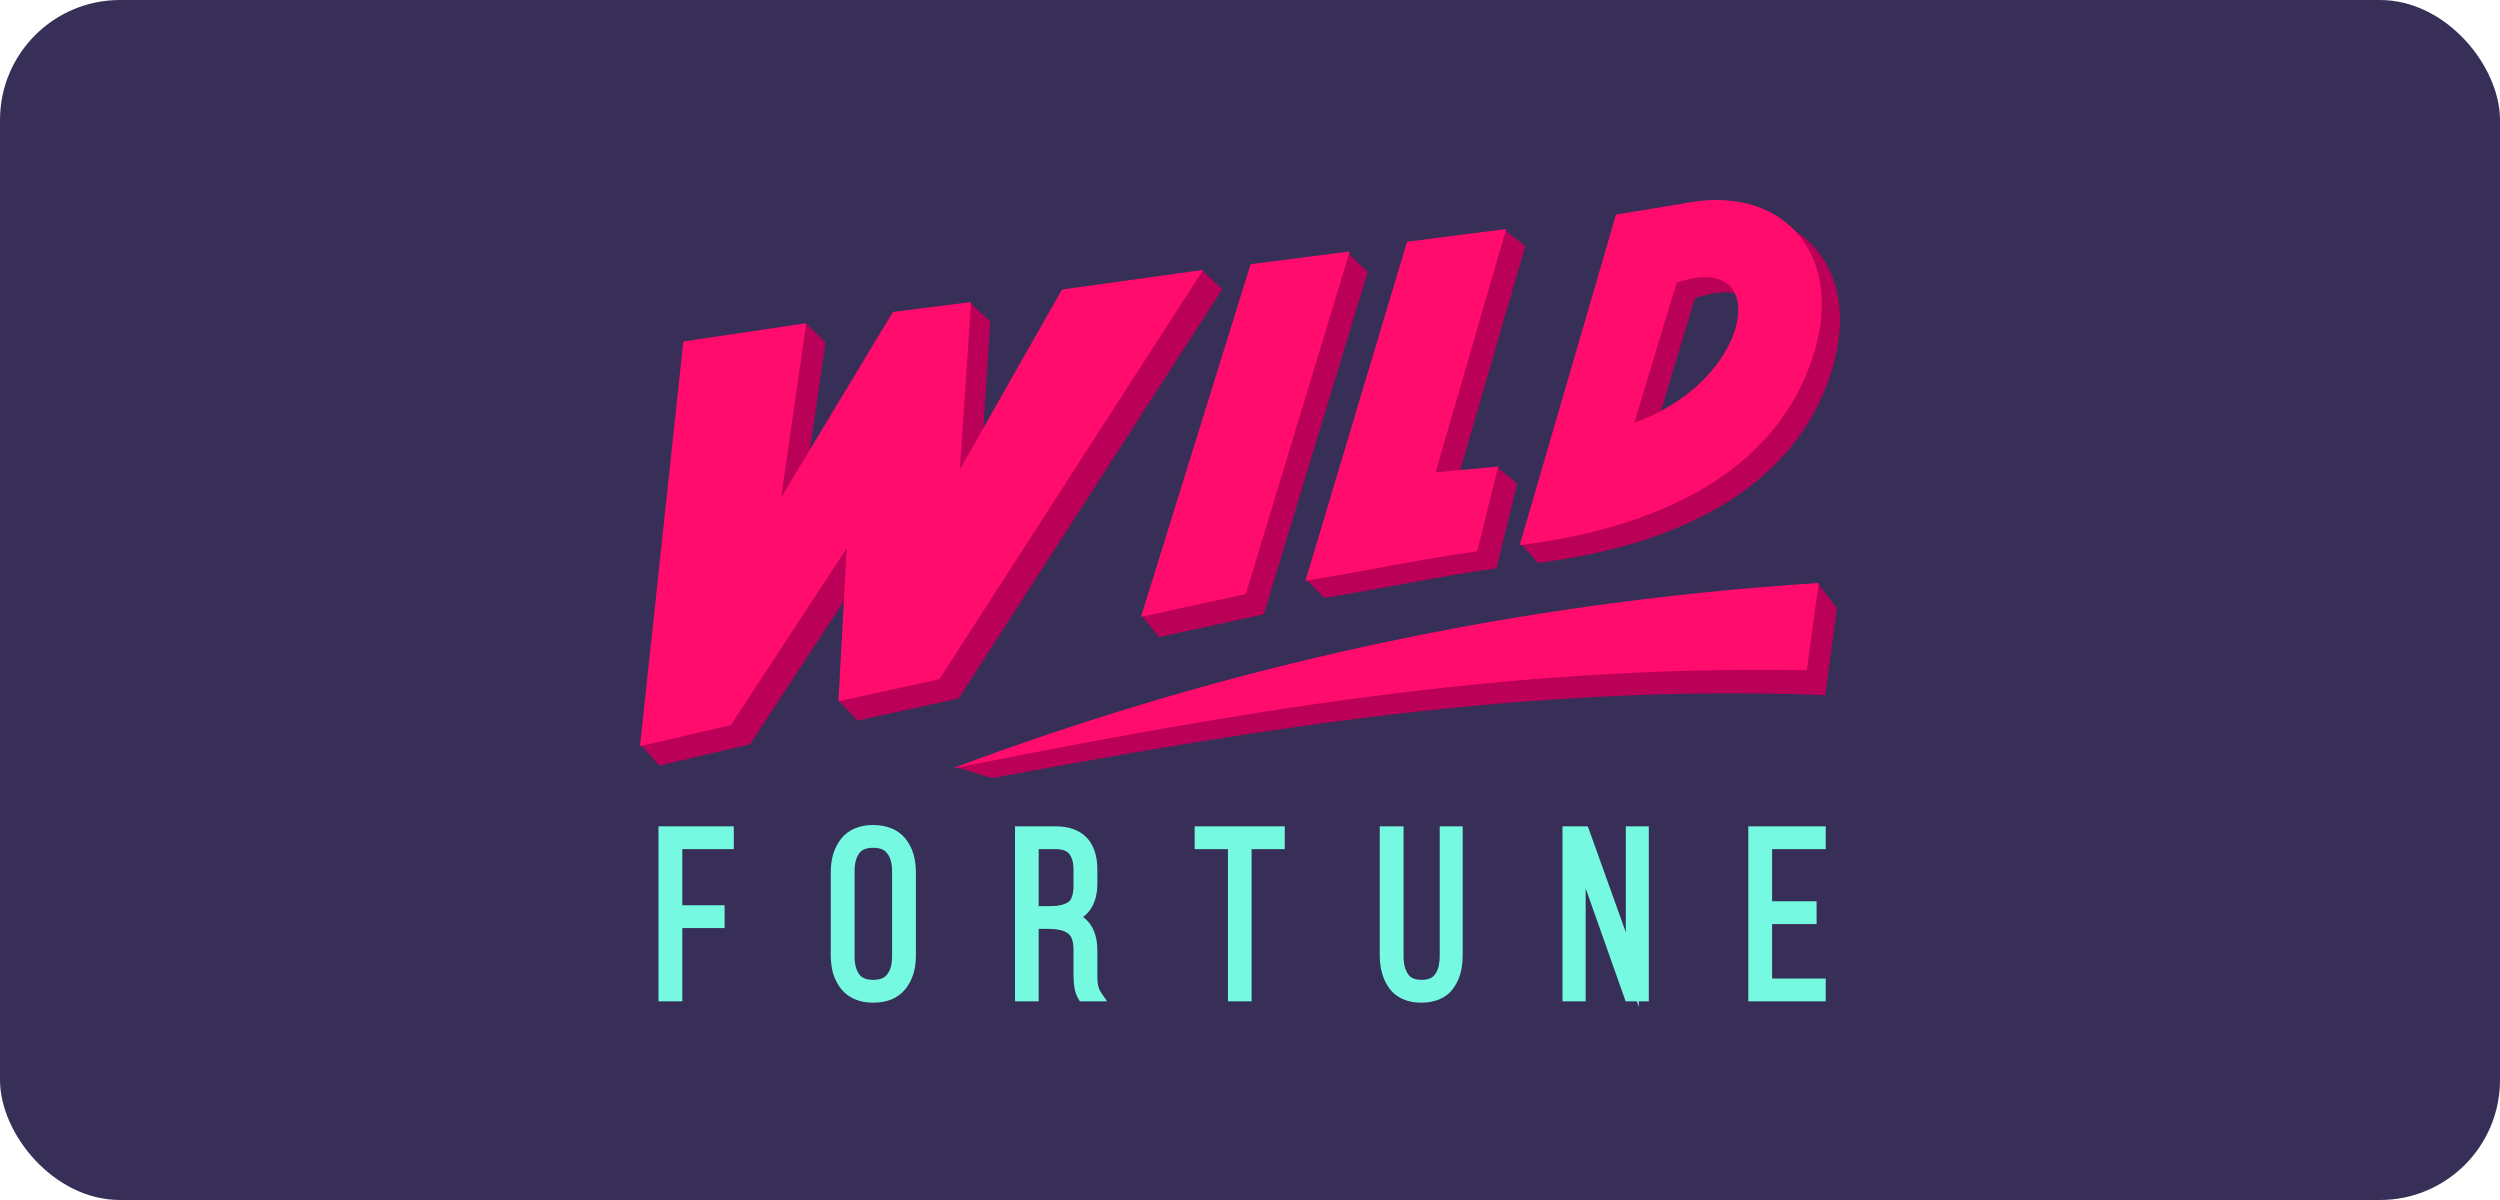
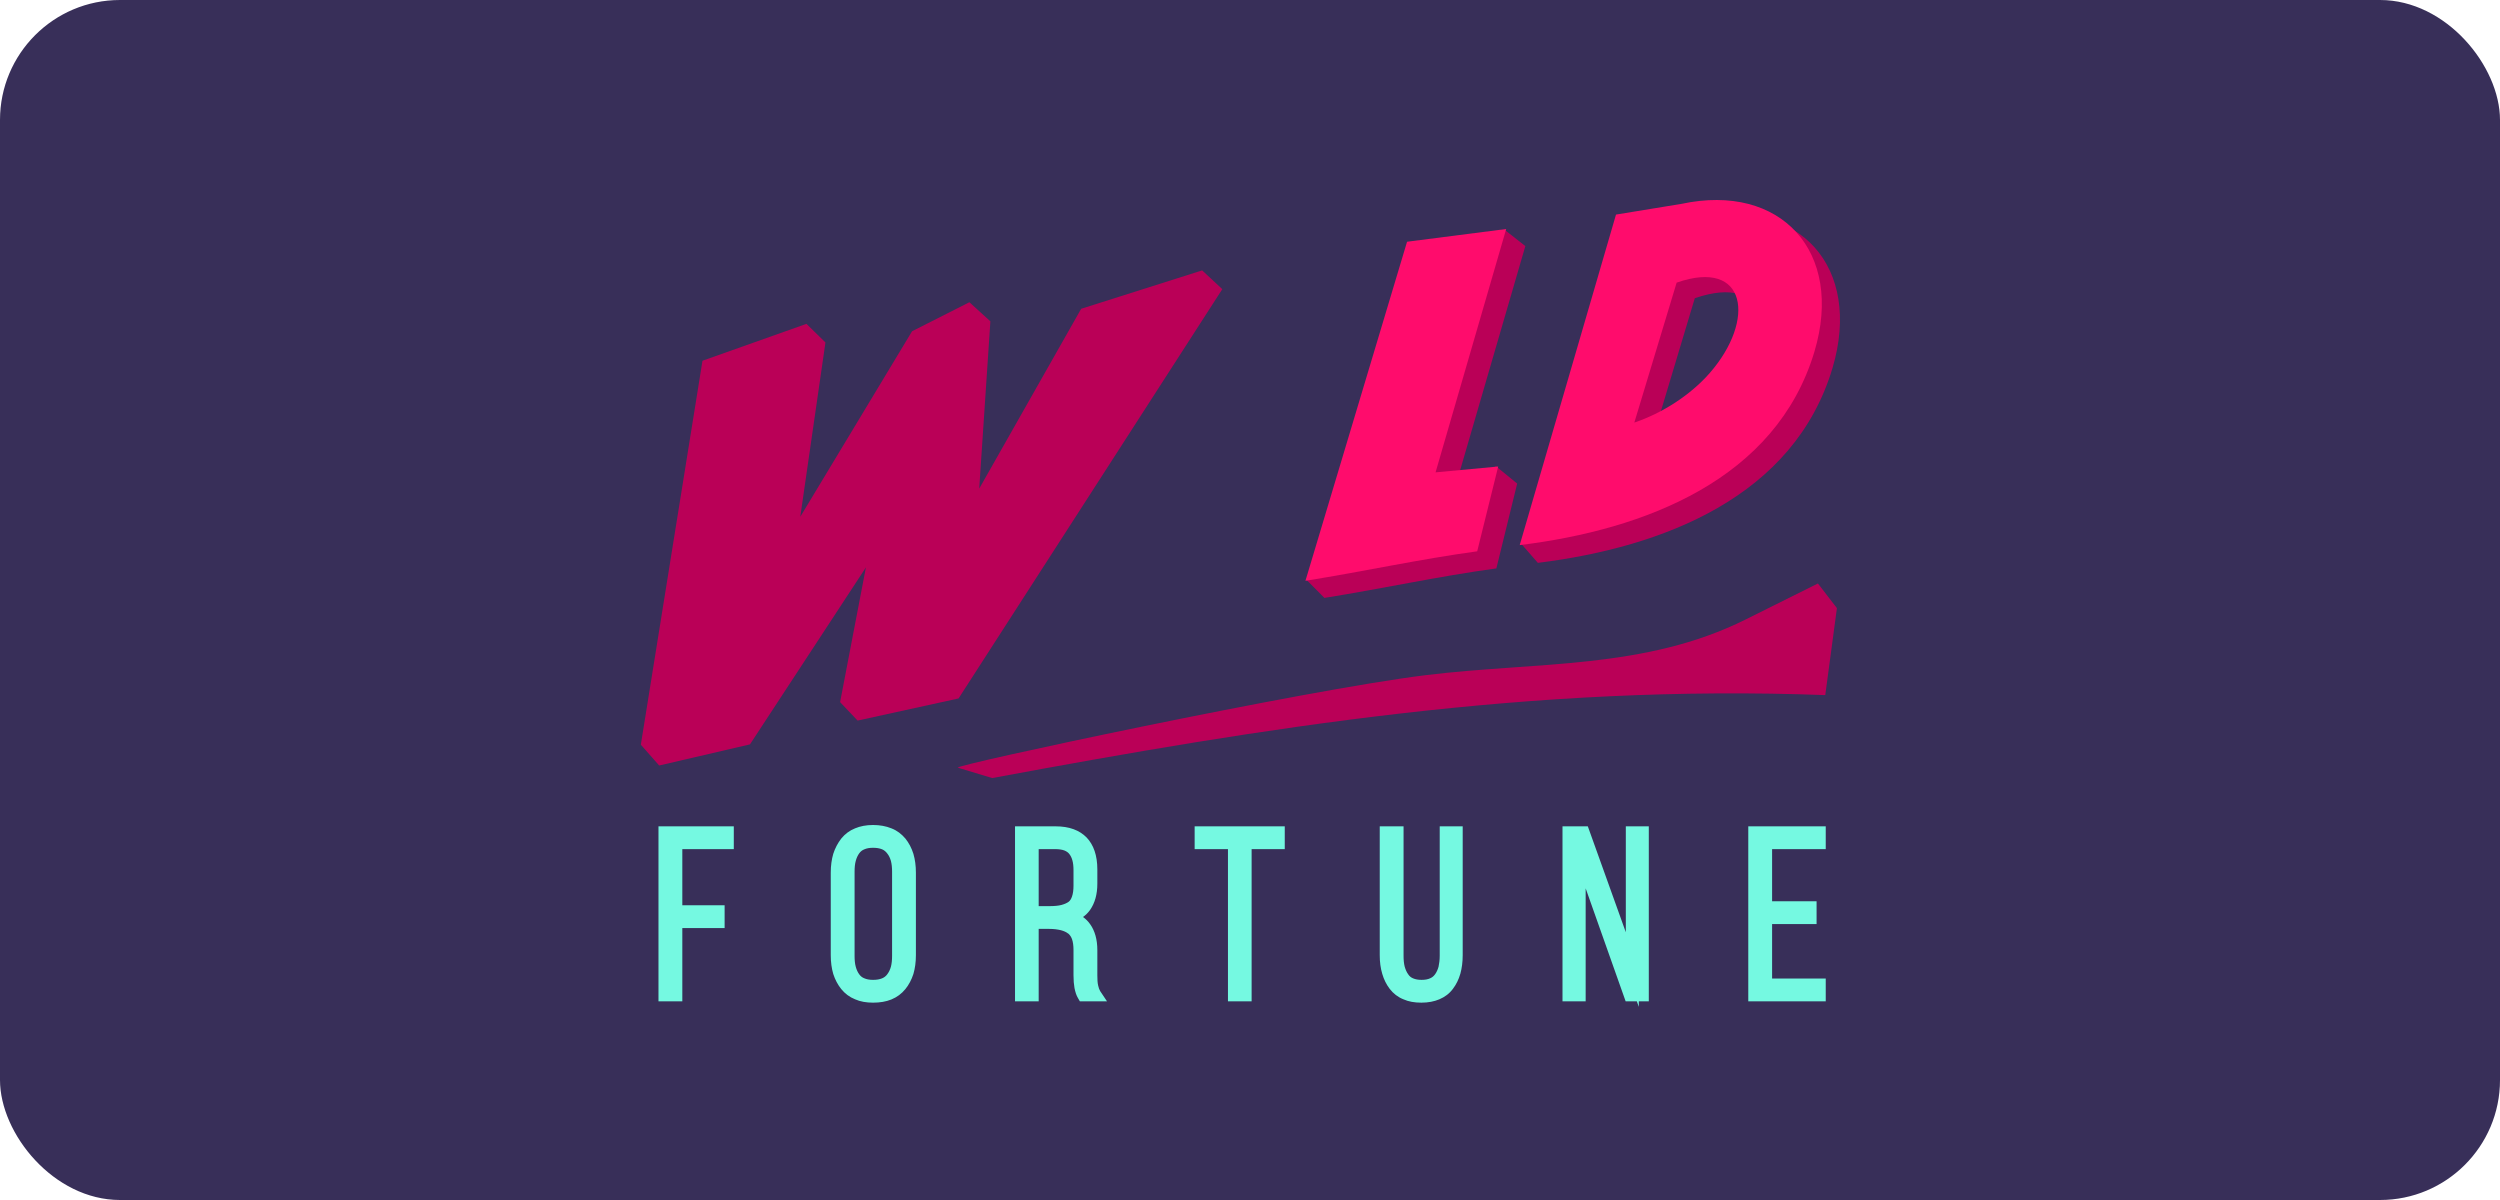
<svg xmlns="http://www.w3.org/2000/svg" width="125" height="60" viewBox="0 0 125 60" fill="none">
  <rect width="125" height="60" rx="6" fill="#382F59" />
  <path fill-rule="evenodd" clip-rule="evenodd" d="M49.61 38.903L47.894 38.384C47.561 38.283 65.213 34.504 71.286 33.758C76.818 33.079 82.249 33.49 87.297 30.967L90.896 29.174L91.846 30.406L91.263 34.755C76.576 34.202 63.239 36.372 49.61 38.903Z" fill="#BA0057" />
  <path fill-rule="evenodd" clip-rule="evenodd" d="M81.708 11.475L76.06 27.188L76.893 28.143C83.165 27.364 89.713 24.833 91.629 18.389C93.12 13.352 89.955 9.858 84.981 10.939L81.708 11.475ZM86.514 19.461C85.54 20.584 84.015 21.489 82.624 21.959L84.74 14.911C88.497 13.62 88.83 16.788 86.514 19.461Z" fill="#BA0057" />
  <path fill-rule="evenodd" clip-rule="evenodd" d="M71.303 12.941L65.313 28.981L66.221 29.895C69.212 29.417 71.877 28.822 74.818 28.42L75.859 24.179L74.801 23.316L72.727 24.473L76.267 12.305L75.276 11.525L71.303 12.941Z" fill="#BA0057" />
-   <path fill-rule="evenodd" clip-rule="evenodd" d="M63.431 14.224L57.124 30.833L57.949 31.855L63.189 30.716L68.387 13.595L67.379 12.648L63.431 14.224Z" fill="#BA0057" />
  <path fill-rule="evenodd" clip-rule="evenodd" d="M35.124 18.037L32.042 37.235L32.958 38.275L37.498 37.219L43.296 28.369L42.005 35.107L42.88 36.029L47.928 34.922L61.115 14.458L60.107 13.52L54.059 15.439L48.961 24.431L49.519 16.067L48.47 15.112L45.604 16.562L40.014 25.838L41.272 17.123L40.322 16.193L35.124 18.037Z" fill="#BA0057" />
-   <path fill-rule="evenodd" clip-rule="evenodd" d="M34.166 17.073L32 37.311L36.54 36.255L42.338 27.406L41.922 35.065L46.97 33.959L60.157 13.495L53.101 14.475L47.994 23.467L48.553 15.104L44.646 15.598L39.056 24.875L40.314 16.16L34.166 17.073Z" fill="#FF0C6C" />
-   <path fill-rule="evenodd" clip-rule="evenodd" d="M62.531 13.21L57.05 30.841L62.29 29.702L67.488 12.573L62.531 13.21Z" fill="#FF0C6C" />
  <path fill-rule="evenodd" clip-rule="evenodd" d="M70.353 12.087L65.272 29.04C68.254 28.562 70.928 27.967 73.86 27.565L74.91 23.325L71.778 23.618L75.31 11.45L70.353 12.087Z" fill="#FF0C6C" />
  <path fill-rule="evenodd" clip-rule="evenodd" d="M80.8 10.729L75.985 27.255C82.258 26.484 88.805 23.97 90.721 17.584C92.213 12.59 89.047 9.129 84.074 10.193L80.8 10.729ZM85.49 18.648C84.515 19.763 83.107 20.66 81.716 21.129L83.832 14.132C87.348 12.9 87.797 16 85.49 18.648Z" fill="#FF0C6C" />
-   <path fill-rule="evenodd" clip-rule="evenodd" d="M47.586 38.434C61.289 33.288 75.71 30.129 90.938 29.149L90.338 33.515C75.26 33.23 61.573 35.643 47.586 38.434Z" fill="#FF0C6C" />
  <path d="M33.249 49.739V41.644H36.365V42.13H33.791V45.591H35.907V46.077H33.791V49.739H33.249ZM41.863 47.761V43.63C41.863 43.001 42.013 42.507 42.313 42.138C42.613 41.761 43.063 41.577 43.654 41.577C44.262 41.577 44.712 41.761 45.02 42.138C45.32 42.507 45.47 43.001 45.47 43.63V47.761C45.47 48.381 45.32 48.884 45.02 49.253C44.712 49.621 44.262 49.806 43.654 49.806C43.063 49.806 42.613 49.621 42.313 49.253C42.013 48.884 41.863 48.381 41.863 47.761ZM42.405 47.795C42.405 48.264 42.505 48.641 42.705 48.909C42.904 49.186 43.221 49.32 43.654 49.32C44.096 49.32 44.421 49.186 44.62 48.909C44.829 48.633 44.929 48.264 44.929 47.795V43.588C44.929 43.118 44.829 42.75 44.62 42.473C44.421 42.197 44.096 42.063 43.654 42.063C43.221 42.063 42.904 42.197 42.705 42.473C42.505 42.741 42.405 43.118 42.405 43.588V47.795ZM51.077 49.739V41.644H52.784C53.951 41.644 54.542 42.255 54.542 43.47V44.183C54.542 45.113 54.142 45.674 53.351 45.85C54.142 46.026 54.542 46.58 54.542 47.51V48.767C54.542 49.219 54.609 49.538 54.742 49.739H54.175C54.059 49.538 54.001 49.219 54.001 48.767V47.501C54.001 46.99 53.876 46.63 53.609 46.429C53.351 46.219 52.976 46.119 52.468 46.119H51.61V49.739H51.077ZM51.61 45.633H52.484C53.001 45.633 53.384 45.54 53.626 45.339C53.876 45.147 54.001 44.794 54.001 44.283V43.521C54.001 43.068 53.901 42.725 53.709 42.482C53.517 42.247 53.201 42.13 52.768 42.13H51.61V45.633ZM60.057 42.13V41.644H63.914V42.13H62.256V49.739H61.723V42.13H60.057ZM69.312 47.761V41.644H69.853V47.786C69.853 48.255 69.945 48.633 70.145 48.909C70.337 49.186 70.653 49.32 71.078 49.32C71.511 49.32 71.819 49.186 72.019 48.909C72.211 48.633 72.311 48.255 72.311 47.786V41.644H72.811V47.761C72.811 48.381 72.669 48.876 72.386 49.253C72.103 49.621 71.661 49.806 71.07 49.806C70.47 49.806 70.028 49.621 69.745 49.253C69.454 48.876 69.312 48.381 69.312 47.761ZM78.45 49.739V41.644H79.167L81.616 48.482V41.644H82.116V49.739H81.508L78.959 42.523V49.739H78.45ZM87.739 49.739V41.644H90.963V42.13H88.28V45.389H90.504V45.876H88.28V49.253H90.963V49.739H87.739Z" fill="black" />
  <path d="M32.924 49.739V41.317H36.69V42.456H34.116V45.264H36.231V46.403H34.116V50.066H32.924V49.739ZM41.538 47.761V43.63C41.538 43.286 41.58 42.976 41.663 42.691C41.755 42.406 41.888 42.155 42.063 41.928C42.246 41.702 42.479 41.526 42.754 41.417C43.013 41.308 43.312 41.25 43.654 41.25C43.995 41.25 44.304 41.308 44.57 41.417C44.853 41.526 45.078 41.702 45.27 41.928C45.445 42.146 45.578 42.398 45.67 42.691C45.753 42.976 45.795 43.286 45.795 43.63V47.761C45.795 48.105 45.753 48.415 45.67 48.7C45.578 48.984 45.445 49.236 45.27 49.454C45.078 49.688 44.853 49.856 44.57 49.973C44.304 50.082 43.995 50.133 43.654 50.133C43.321 50.133 43.013 50.082 42.754 49.965C42.479 49.856 42.246 49.68 42.063 49.454C41.888 49.236 41.755 48.984 41.663 48.7C41.58 48.415 41.538 48.105 41.538 47.761ZM42.729 47.794C42.729 48.004 42.746 48.188 42.788 48.339C42.829 48.49 42.888 48.616 42.962 48.716C43.029 48.809 43.112 48.876 43.221 48.917C43.337 48.968 43.479 48.993 43.654 48.993C43.837 48.993 43.979 48.968 44.104 48.917C44.204 48.876 44.295 48.809 44.362 48.716C44.445 48.607 44.504 48.482 44.545 48.339C44.587 48.18 44.604 48.004 44.604 47.794V43.588C44.604 43.378 44.587 43.202 44.545 43.043C44.504 42.901 44.445 42.775 44.362 42.674C44.295 42.582 44.204 42.507 44.104 42.465C43.979 42.414 43.829 42.389 43.654 42.389C43.479 42.389 43.337 42.414 43.221 42.465C43.112 42.507 43.029 42.574 42.962 42.666C42.888 42.766 42.829 42.892 42.788 43.043C42.746 43.194 42.729 43.378 42.729 43.588V47.794ZM50.751 49.739V41.317H52.784C53.459 41.317 53.975 41.509 54.334 41.878C54.683 42.247 54.867 42.775 54.867 43.47V44.183C54.867 44.719 54.742 45.155 54.508 45.49C54.408 45.633 54.292 45.75 54.15 45.85C54.292 45.951 54.408 46.068 54.508 46.211C54.742 46.538 54.867 46.973 54.867 47.51V48.767C54.867 48.968 54.875 49.144 54.908 49.278C54.933 49.395 54.967 49.487 55.008 49.554L55.35 50.066H53.992L53.9 49.906C53.817 49.772 53.767 49.605 53.725 49.404C53.692 49.219 53.675 49.01 53.675 48.767V47.501C53.675 47.283 53.65 47.099 53.6 46.956C53.559 46.839 53.492 46.747 53.417 46.68H53.409C53.317 46.605 53.201 46.554 53.051 46.512C52.884 46.471 52.692 46.445 52.468 46.445H51.934V50.066H50.751V49.739ZM51.934 45.306H52.484C52.717 45.306 52.917 45.289 53.076 45.247C53.226 45.205 53.342 45.155 53.434 45.088C53.509 45.029 53.559 44.945 53.6 44.828C53.65 44.685 53.675 44.501 53.675 44.283V43.521C53.675 43.319 53.659 43.152 53.617 43.01C53.584 42.884 53.526 42.775 53.459 42.691C53.401 42.616 53.317 42.565 53.217 42.523C53.101 42.481 52.951 42.456 52.767 42.456H51.934V45.306ZM59.732 42.13V41.317H64.238V42.456H62.581V50.066H61.398V42.456H59.732V42.13ZM68.987 47.761V41.317H70.178V47.786C70.178 47.996 70.195 48.18 70.236 48.339C70.278 48.482 70.336 48.616 70.411 48.716C70.469 48.809 70.553 48.876 70.653 48.917C70.769 48.968 70.911 48.993 71.078 48.993C71.253 48.993 71.394 48.968 71.502 48.917C71.603 48.876 71.686 48.809 71.752 48.716C71.827 48.616 71.886 48.482 71.927 48.339C71.961 48.18 71.986 47.996 71.986 47.786V41.317H73.135V47.761C73.135 48.105 73.094 48.406 73.019 48.683C72.935 48.976 72.81 49.227 72.644 49.445C72.469 49.68 72.244 49.848 71.969 49.965C71.711 50.074 71.411 50.133 71.069 50.133C70.728 50.133 70.428 50.082 70.17 49.965C69.895 49.856 69.67 49.68 69.487 49.445C69.32 49.227 69.195 48.976 69.112 48.691C69.028 48.406 68.987 48.105 68.987 47.761ZM78.125 49.739V41.317C79.008 41.317 78.258 41.317 79.391 41.317L81.291 46.613V41.317H82.44V50.066H81.941V50.342L81.841 50.066H81.282L79.283 44.417V50.066H78.125V49.739ZM87.414 49.739V41.317H91.287V42.456H88.605V45.063H90.829V46.202H88.605V48.926H91.287V50.066H87.414V49.739Z" fill="#75F9E1" />
</svg>